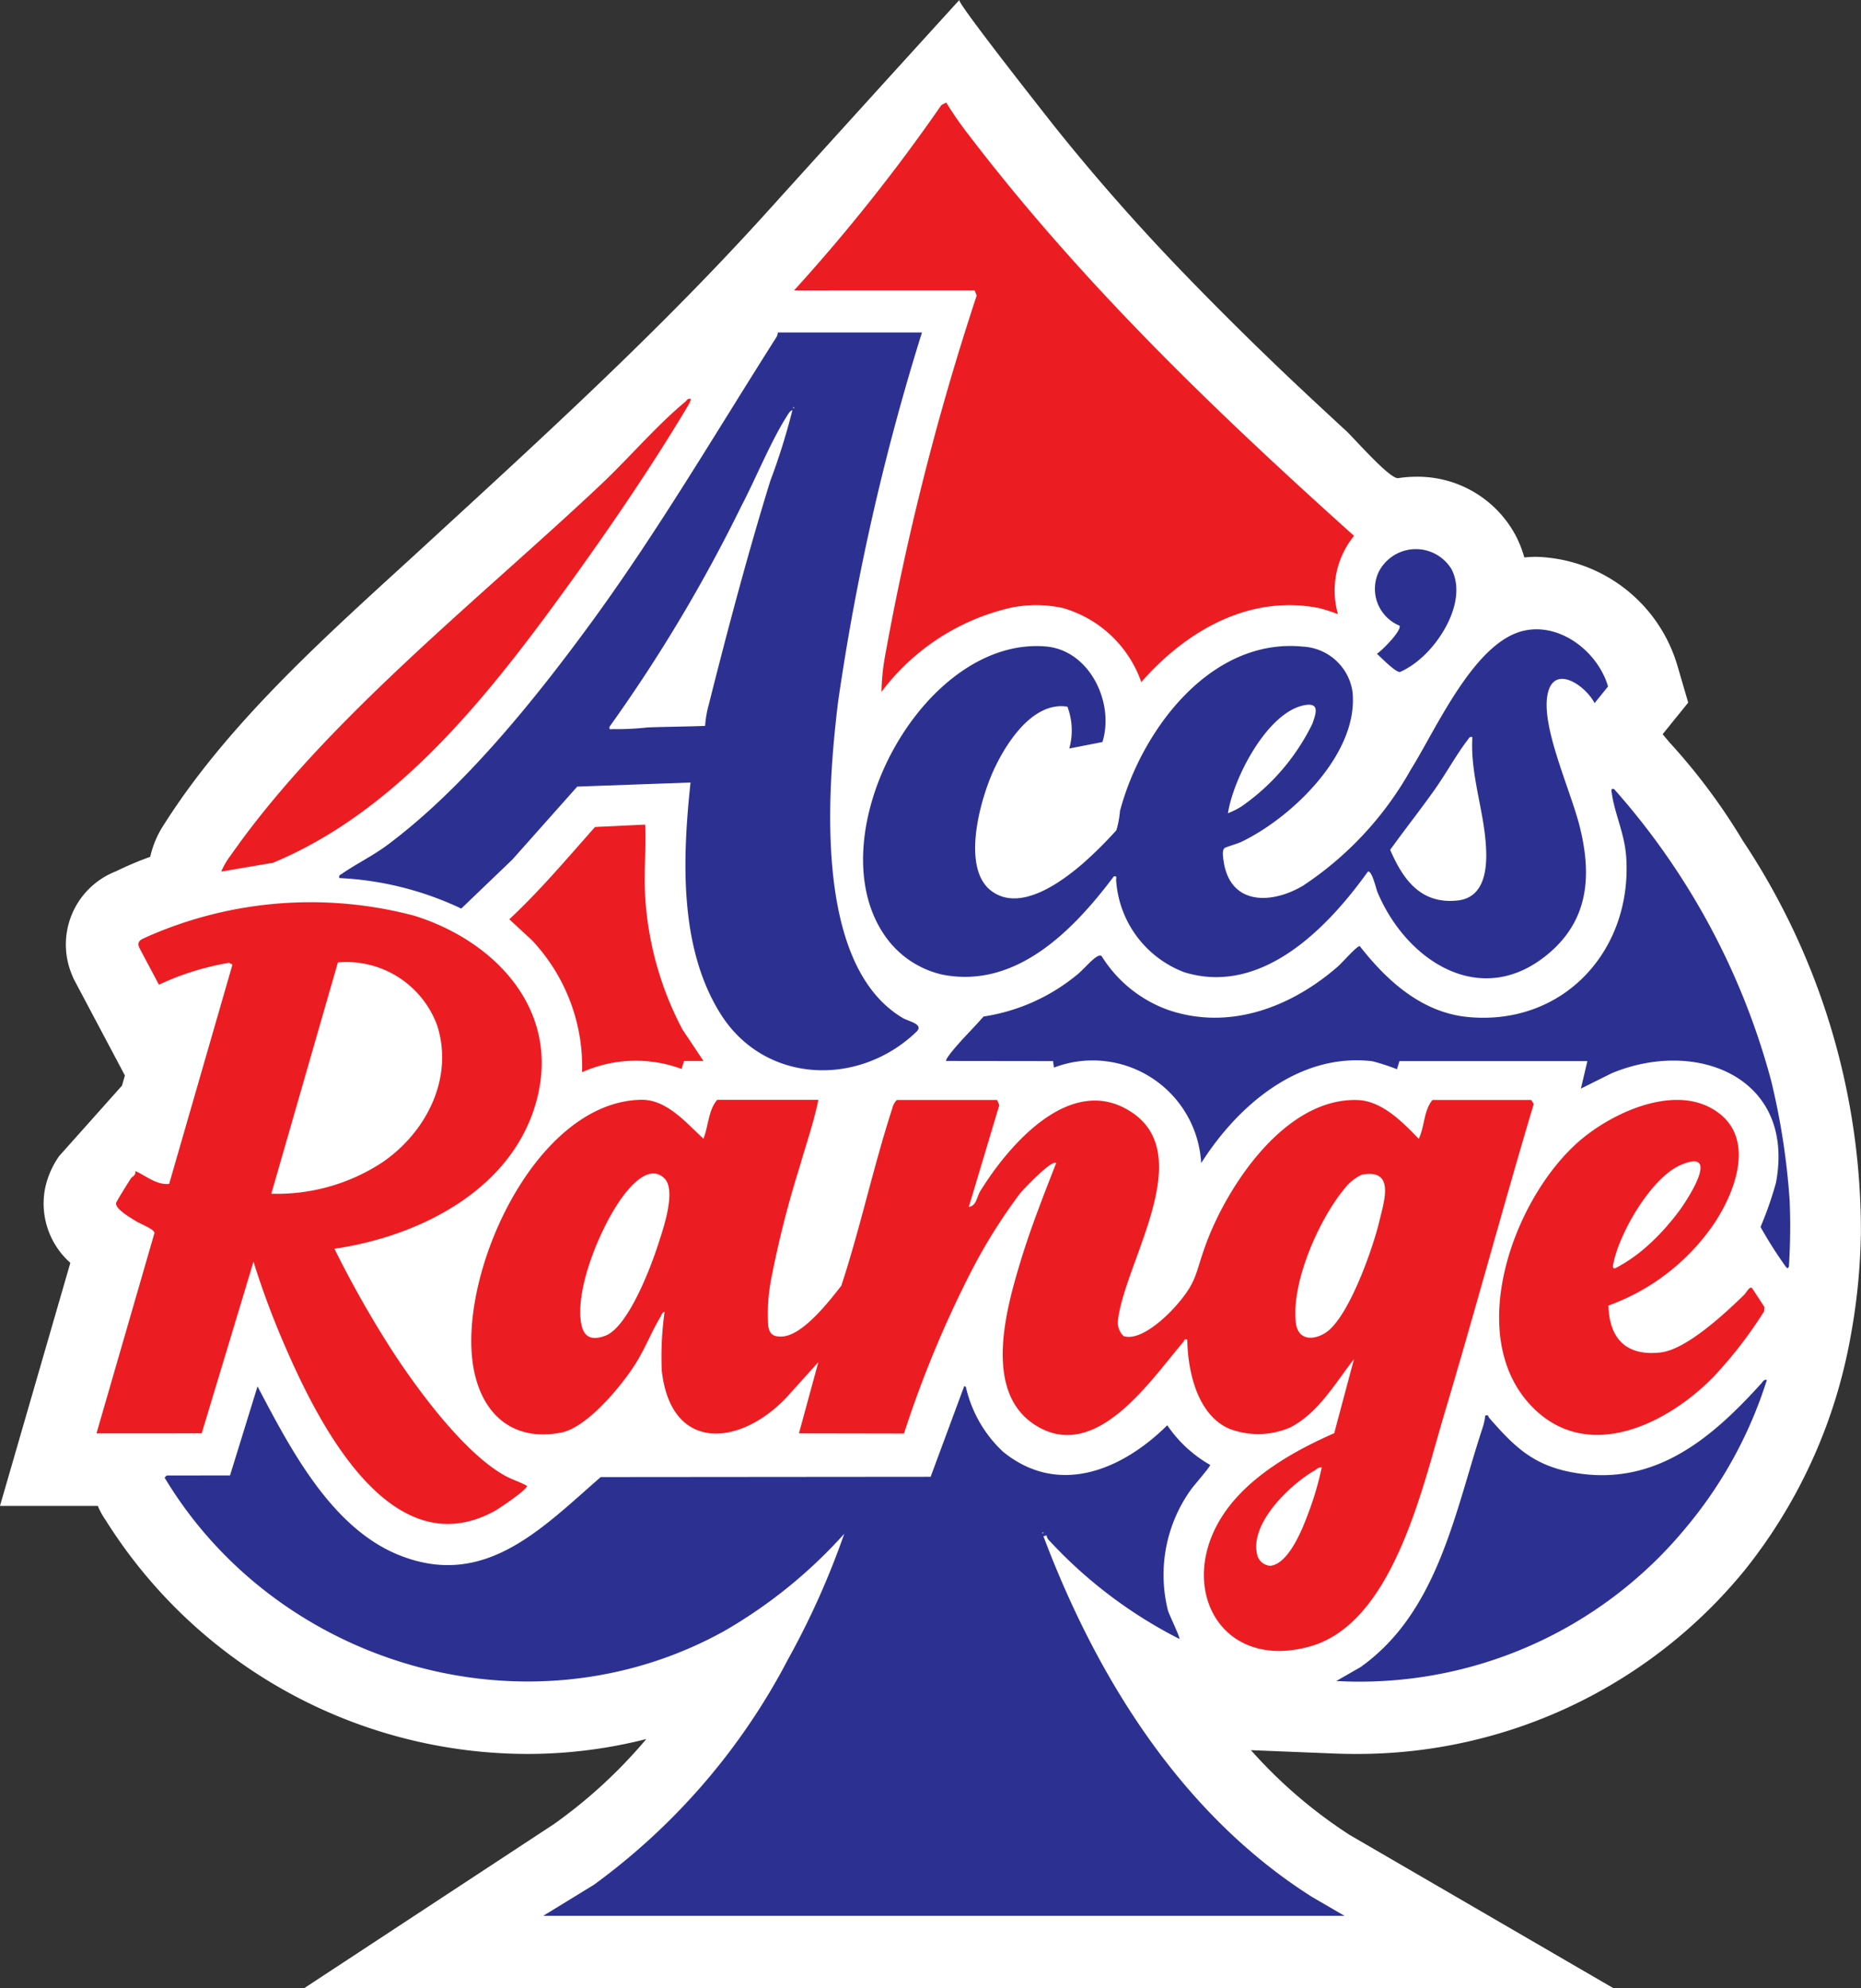
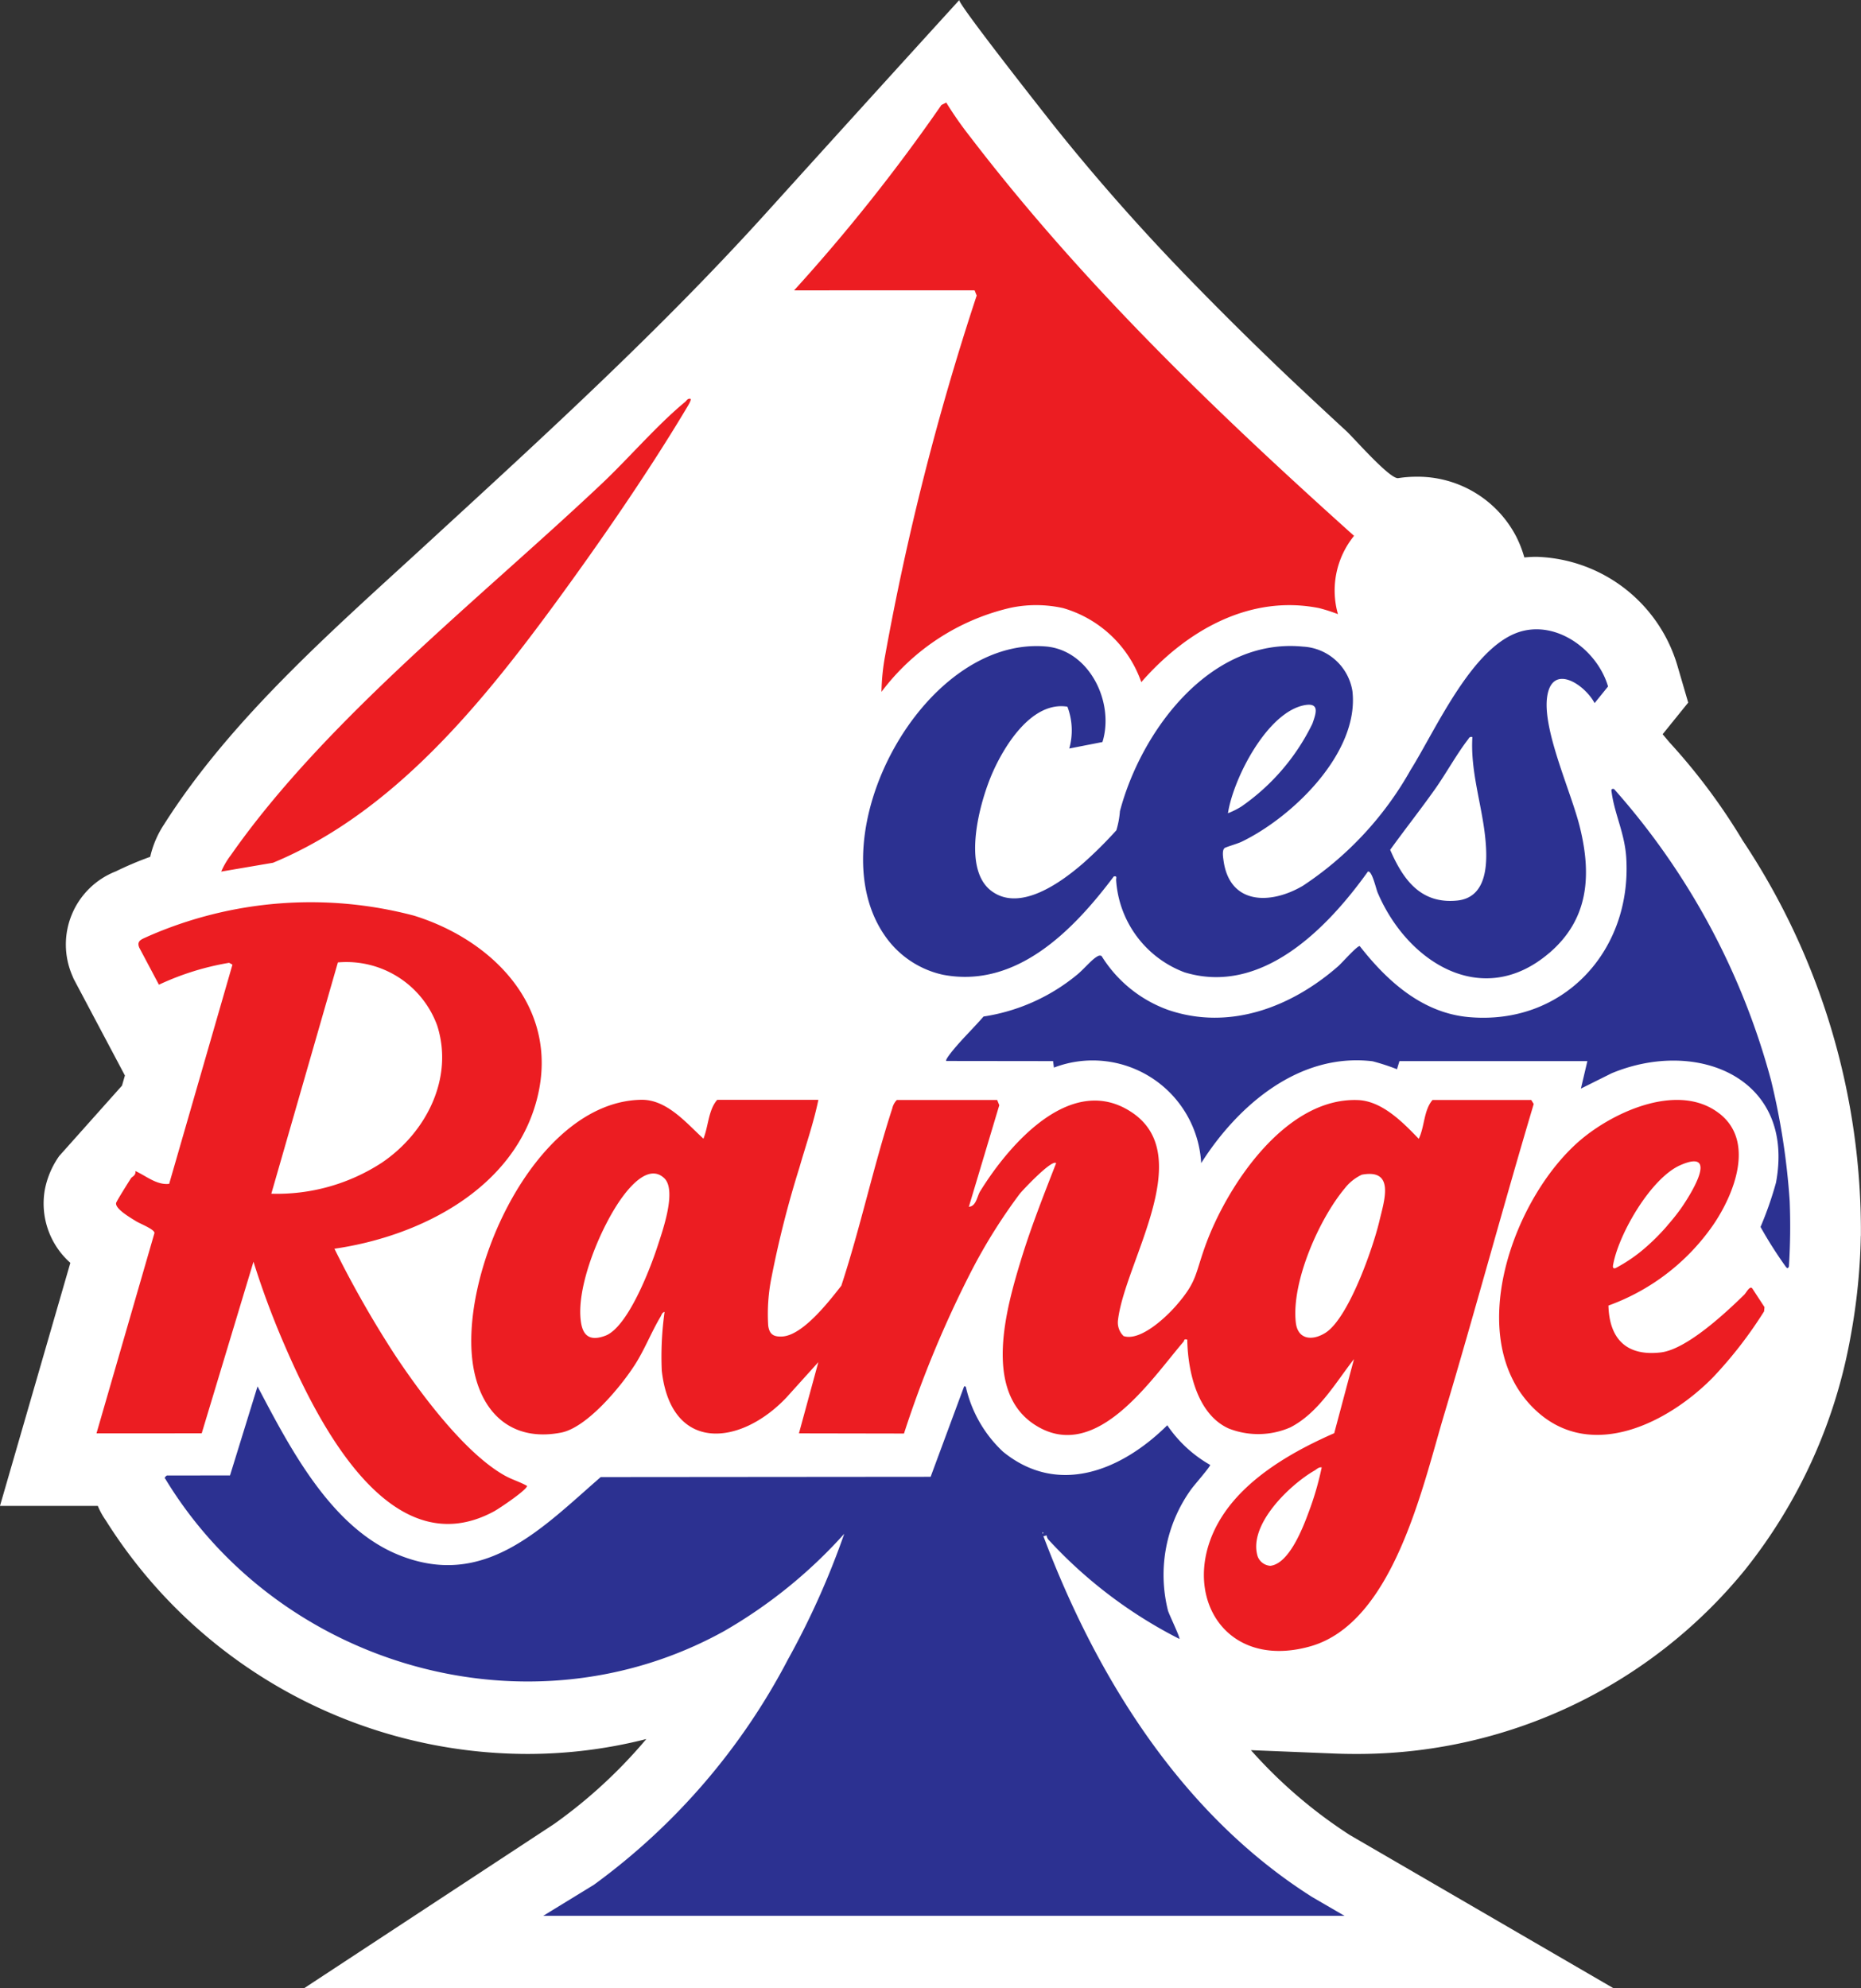
<svg xmlns="http://www.w3.org/2000/svg" width="100" height="106.817" viewBox="0 0 100 106.817">
  <rect x="0" y="0" width="100" height="106.817" fill="#333333" stroke="none" />
  <defs>
    <clipPath id="a">
      <rect width="100" height="106.817" fill="none" />
    </clipPath>
  </defs>
  <g clip-path="url(#a)">
    <path d="M99.995,66.391a37.835,37.835,0,0,0-6.353-21.239,32.7,32.7,0,0,0-3.934-5.272l-.366-.435,1.374-1.7-.572-1.957a8.147,8.147,0,0,0-7.585-5.874c-.217,0-.433.013-.649.033a6.153,6.153,0,0,0-.443-1.136,5.968,5.968,0,0,0-5.367-3.2,6.341,6.341,0,0,0-.966.076c-.446.069-2.395-2.168-2.78-2.522Q70.86,21.789,69.386,20.4q-2.823-2.676-5.532-5.467c-2.516-2.591-4.916-5.3-7.17-8.118C56.347,6.388,51.411.138,51.551,0Q46.419,5.635,41.307,11.288C35.566,17.653,29.24,23.424,22.922,29.227,17.948,33.8,12.435,38.574,8.8,44.314a5.262,5.262,0,0,0-.728,1.717,17.989,17.989,0,0,0-1.837.776l-.012.006a4.217,4.217,0,0,0-2.337,5.6l.069.166,2.758,5.2-.157.544L3.181,62.106a4.673,4.673,0,0,0-.771,1.807,4.259,4.259,0,0,0,1.371,3.93L0,80.9H5.257a3.935,3.935,0,0,0,.423.77A26.792,26.792,0,0,0,28.364,94.226a25.89,25.89,0,0,0,6.366-.8,26.663,26.663,0,0,1-4.95,4.56l-13.437,8.826H86.7L72.534,98.583a25.8,25.8,0,0,1-5.315-4.56l4.433.179c.391.016.788.024,1.177.024a26.858,26.858,0,0,0,20.9-9.843,27.932,27.932,0,0,0,5.72-12.619,32.972,32.972,0,0,0,.542-5.372" transform="translate(-0.001)" fill="#fff" />
    <path d="M48.958,387.069l1.478-4.783c1.732,3.285,3.928,7.564,7.565,9.047,4.623,1.886,7.712-1.426,10.876-4.175l17.728-.015,1.8-4.857c.117-.026.1.09.128.174A6.825,6.825,0,0,0,90.5,385.8c2.978,2.419,6.4.974,8.821-1.426a6.908,6.908,0,0,0,2.305,2.131c.02.084-.888,1.117-1.028,1.319a7.862,7.862,0,0,0-1.238,6.511c.064.215.666,1.457.612,1.518a24.821,24.821,0,0,1-7.006-5.3.425.425,0,0,1-.127-.262l-.173.044c2.868,7.612,7.449,14.963,14.446,19.387l1.733,1.007H65.787l2.724-1.668a35.036,35.036,0,0,0,10.424-12.1,43.3,43.3,0,0,0,3.028-6.756,26.264,26.264,0,0,1-6.464,5.233c-10.479,5.791-23.9,1.913-30.022-8.192-.086-.046.078-.172.088-.172Zm43.661,3.044v.087q.085-.043,0-.087" transform="translate(-36.598 -307.806)" fill="#2c3191" />
    <path d="M147.592,321.183l1.043-3.826-1.721,1.907c-2.5,2.63-6.2,2.957-6.693-1.451a17.3,17.3,0,0,1,.151-3.153c-.131.02-.162.164-.218.259-.48.8-.847,1.746-1.361,2.553-.744,1.17-2.579,3.4-3.982,3.671-2.533.492-4.192-.921-4.679-3.33-1-4.94,3.211-14.451,8.984-14.55,1.377-.024,2.429,1.254,3.344,2.09.27-.675.261-1.537.74-2.087h5.436c-.253,1.232-.671,2.425-1.018,3.636a54.829,54.829,0,0,0-1.5,5.9,9.9,9.9,0,0,0-.177,2.6c.065.459.288.6.736.579,1.113-.042,2.543-1.9,3.192-2.729,1.029-3.134,1.72-6.391,2.738-9.526a.943.943,0,0,1,.244-.452h5.392l.114.28-1.636,5.46c.4-.035.438-.556.605-.829,1.566-2.537,4.942-6.452,8.2-4.214,3.433,2.357-.42,8.027-.788,11.112a1.011,1.011,0,0,0,.3.875c.89.288,2.249-.983,2.807-1.621,1.131-1.292,1.021-1.659,1.57-3.194,1.152-3.22,4.305-8.011,8.208-7.865,1.313.049,2.435,1.213,3.274,2.082.321-.66.263-1.53.74-2.087h5.305l.133.216c-1.655,5.541-3.154,11.134-4.811,16.675-1.167,3.9-2.734,11.2-7.195,12.462-4.877,1.377-7.266-3.273-4.629-7.151,1.352-1.989,3.754-3.356,5.915-4.3l1.062-3.982c-1.006,1.291-1.909,2.889-3.419,3.669a4.329,4.329,0,0,1-3.312.061c-1.7-.764-2.2-3.091-2.228-4.774-.2-.055-.145.049-.2.11-1.771,2.063-4.753,6.623-8.041,4.432-2.737-1.825-1.477-6.256-.694-8.823.538-1.764,1.22-3.484,1.888-5.2-.219-.229-1.8,1.45-1.958,1.651a29.511,29.511,0,0,0-2.61,4.174,58.756,58.756,0,0,0-3.607,8.7Zm-7.245-13.715c-.8-.743-1.774.389-2.22.989-1.15,1.547-2.571,4.9-2.237,6.817.133.765.577.928,1.286.669,1.221-.445,2.434-3.628,2.824-4.83.265-.816,1.044-3,.347-3.645m36.593.531c-1.392,1.65-2.895,5.056-2.649,7.229.106.943.91.99,1.6.549,1.234-.792,2.546-4.542,2.887-5.984.26-1.1.861-2.842-.94-2.505a2.52,2.52,0,0,0-.9.711m-1.256,15.012c-.163-.024-.265.1-.391.173-1.319.759-3.581,2.915-3.048,4.615a.783.783,0,0,0,.679.5c1.015-.115,1.758-2.059,2.067-2.9a15.949,15.949,0,0,0,.694-2.393" transform="translate(-104.661 -244.18)" fill="#ec1d22" />
-     <path d="M124.854,91.672a126.957,126.957,0,0,0-4.513,19.884c-.572,4.733-1.314,14.088,3.476,16.943.318.189,1.167.333.733.748-3.1,2.974-8.15,2.8-10.518-.965-2.248-3.575-2.046-8.386-1.615-12.431l-6.087.219-3.482,3.915-2.75,2.638a17.177,17.177,0,0,0-6.554-1.64c-.037-.168.051-.167.153-.237.782-.541,1.642-.951,2.449-1.552,4.061-3.028,7.868-7.749,10.863-11.837,3.63-4.954,6.713-10.221,10-15.395a.575.575,0,0,0,.1-.288Zm-6.915,4v.087q.085-.044,0-.087M113.2,112.806a5.842,5.842,0,0,1,.2-1.149c1.012-4.017,2.08-8.047,3.3-12a35.059,35.059,0,0,0,1.192-3.808c-.136.036-.207.178-.277.287-.877,1.365-1.678,3.36-2.458,4.848a83.52,83.52,0,0,1-7.092,11.869c-.036.2.086.12.216.13a15.174,15.174,0,0,0,1.824-.091c1.028-.041,2.063-.042,3.091-.084" transform="translate(-75.312 -73.812)" fill="#2c3191" />
    <path d="M274.905,190.941c-3.579,3.053-7.62.487-9.209-3.255-.091-.214-.3-1.186-.522-1.129-2.178,3.043-5.7,6.675-9.852,5.415a5.684,5.684,0,0,1-3.677-4.934c-.017-.125.081-.256-.126-.219-2.159,2.871-5.225,6.048-9.195,5.279a5.127,5.127,0,0,1-3.149-2.156c-3.63-5.354,2.089-16.037,8.693-15.477,2.348.2,3.7,3.016,3.04,5.134l-1.782.348a3.6,3.6,0,0,0-.1-2.247c-1.884-.3-3.34,2.018-4,3.493-.7,1.561-1.705,5.18-.092,6.4,1.53,1.161,3.735-.44,4.932-1.477a22.174,22.174,0,0,0,1.79-1.776,4.787,4.787,0,0,0,.192-1.026c1.136-4.306,4.849-9.337,9.839-8.841a2.844,2.844,0,0,1,2.654,2.391c.38,3.307-3.227,6.783-5.973,8.1-.19.091-.823.277-.891.327-.152.111-.086.5-.062.676.333,2.4,2.548,2.368,4.266,1.353a18.04,18.04,0,0,0,5.784-6.218c1.389-2.216,3.411-6.875,6.085-7.483,1.966-.447,3.985,1.14,4.527,2.995l-.723.894c-.519-.987-2.265-2.165-2.545-.369s1.3,5.15,1.762,7.068c.63,2.587.453,4.929-1.661,6.732m-17.256-7.516a4.215,4.215,0,0,0,.724-.362,11.594,11.594,0,0,0,3.813-4.449c.184-.529.411-1.128-.386-1-2.025.338-3.865,3.94-4.152,5.807m13.132-4.087c-.158-.035-.171.048-.246.145-.6.777-1.177,1.83-1.77,2.666-.779,1.1-1.614,2.156-2.4,3.247.7,1.613,1.646,2.915,3.591,2.726,1.692-.165,1.649-2.145,1.513-3.425-.188-1.764-.8-3.546-.686-5.359" transform="translate(-191.669 -139.735)" fill="#2c3191" />
    <path d="M219.025,38.37a96.336,96.336,0,0,0,7.916-9.958l.259-.131a19.481,19.481,0,0,0,1.27,1.819c6.079,7.941,13.223,14.8,20.643,21.458a4.656,4.656,0,0,0-.865,4.207,8.779,8.779,0,0,0-1.021-.327c-3.756-.742-7.158,1.246-9.546,3.979a6.305,6.305,0,0,0-4.2-3.977,6.657,6.657,0,0,0-2.837-.014,12.071,12.071,0,0,0-6.924,4.513A11.745,11.745,0,0,1,223.915,58a142.331,142.331,0,0,1,4.921-19.352l-.114-.28Z" transform="translate(-176.354 -22.771)" fill="#ec1d22" />
    <path d="M26.612,277.31l3.115-10.761c.009-.2-.776-.5-.986-.632-.268-.169-1.135-.66-1.075-.982.017-.089.69-1.162.805-1.336.054-.081.27-.14.229-.38.579.259,1.147.766,1.817.688l3.4-11.775-.177-.1a14.493,14.493,0,0,0-3.773,1.177l-1.056-1.99c-.165-.395.168-.459.453-.6A21.744,21.744,0,0,1,43.678,249.5c4.266,1.325,7.79,4.94,6.636,9.718-1.187,4.916-6.264,7.5-10.916,8.175a56.441,56.441,0,0,0,3.234,5.68c1.359,2.055,3.769,5.311,5.927,6.511.388.216.805.332,1.187.55.018.2-1.493,1.216-1.766,1.364-5.629,3.053-9.538-4.923-11.294-9a45.172,45.172,0,0,1-1.638-4.408l-2.782,9.219Zm9.394-12.873a10.306,10.306,0,0,0,5.941-1.668c2.366-1.6,3.883-4.526,2.97-7.374a5.192,5.192,0,0,0-5.334-3.383Z" transform="translate(-21.427 -200.308)" fill="#ec1d22" />
    <path d="M260.957,232.151c-.064-.056.287-.486.35-.563.516-.631,1.12-1.208,1.654-1.825a10.334,10.334,0,0,0,5-2.224c.318-.249.767-.779,1.041-.959.1-.063.18-.126.3-.071a6.985,6.985,0,0,0,3.58,2.9c3.3,1.129,6.631-.157,9.131-2.344.2-.171,1.025-1.114,1.164-1.085,1.468,1.876,3.351,3.586,5.847,3.813,5.1.463,8.786-3.569,8.473-8.56-.081-1.3-.62-2.333-.78-3.483-.018-.13-.061-.243.123-.21a38.619,38.619,0,0,1,8.439,15.655,38.14,38.14,0,0,1,1,6.481,33.945,33.945,0,0,1-.042,3.523c-.069.13-.1.079-.171,0a22.544,22.544,0,0,1-1.354-2.132,18.821,18.821,0,0,0,.832-2.382c1.051-5.641-4.248-7.778-8.831-5.874l-1.653.824.348-1.478H285.31l-.132.437a12.069,12.069,0,0,0-1.312-.427c-3.945-.473-7.24,2.367-9.21,5.471a5.839,5.839,0,0,0-7.913-5.131l-.045-.349Z" transform="translate(-210.111 -175.153)" fill="#2c3191" />
    <path d="M425.312,304.035c1.937,1.5.8,4.343-.329,5.993a11.672,11.672,0,0,1-5.628,4.329c.05,1.8.98,2.735,2.82,2.517,1.379-.164,3.474-2.118,4.473-3.095.116-.113.316-.529.445-.331l.649.993-.023.228a22.724,22.724,0,0,1-2.726,3.525c-2.381,2.439-6.535,4.571-9.52,1.812-4.074-3.766-1.219-11.595,2.5-14.641,1.823-1.492,5.2-2.986,7.335-1.331m-2.784,6.018a11.132,11.132,0,0,0,.716-.894c.5-.711,2.12-3.268,0-2.353-1.582.681-3.282,3.63-3.612,5.259-.025.122-.091.339.108.282a8.345,8.345,0,0,0,1.544-1.046,11.815,11.815,0,0,0,1.25-1.248" transform="translate(-332.927 -244.219)" fill="#ec1d22" />
-     <path d="M391.716,380.488a23.221,23.221,0,0,1-4.437,8.043,22.717,22.717,0,0,1-18.7,8.133l1.3-.745c4.158-2.953,5.061-8.294,6.555-12.84a3.345,3.345,0,0,0,.15-.677c.2-.054.145.05.2.111,1.474,1.7,2.53,2.68,4.9,3.01,4.187.583,7.157-2,9.739-4.853.088-.1.13-.217.3-.181" transform="translate(-296.774 -306.356)" fill="#2c3191" />
    <path d="M86.2,109.95c.06.062-.172.427-.224.514-2.038,3.41-4.574,7.085-6.923,10.3-4.037,5.522-8.82,11.426-15.288,14.109l-2.786.475a4.253,4.253,0,0,1,.524-.891c5.074-7.253,13.442-13.825,19.916-19.938,1.461-1.379,2.976-3.154,4.478-4.394.1-.081.14-.211.3-.173" transform="translate(-49.093 -88.524)" fill="#ec1d22" />
-     <path d="M147.767,227.385c.057,1.27-.079,2.607,0,3.87a17.512,17.512,0,0,0,2,7.133l1.131,1.695-1.04,0-.139.428a7.07,7.07,0,0,0-5.343.177,9.911,9.911,0,0,0-2.694-7.09l-1.218-1.125c1.652-1.539,3.111-3.276,4.608-4.96Z" transform="translate(-113.098 -183.086)" fill="#ec1d22" />
-     <path d="M380.615,155.54a2.136,2.136,0,0,1-1.1-2.9,2.241,2.241,0,0,1,3.907-.125c.818,1.6-.472,3.8-1.714,4.84a4.436,4.436,0,0,1-1.056.679c-.248.021-1.02-.782-1.245-.982.255-.142,1.379-1.28,1.211-1.516" transform="translate(-305.422 -121.932)" fill="#2c3191" />
  </g>
</svg>